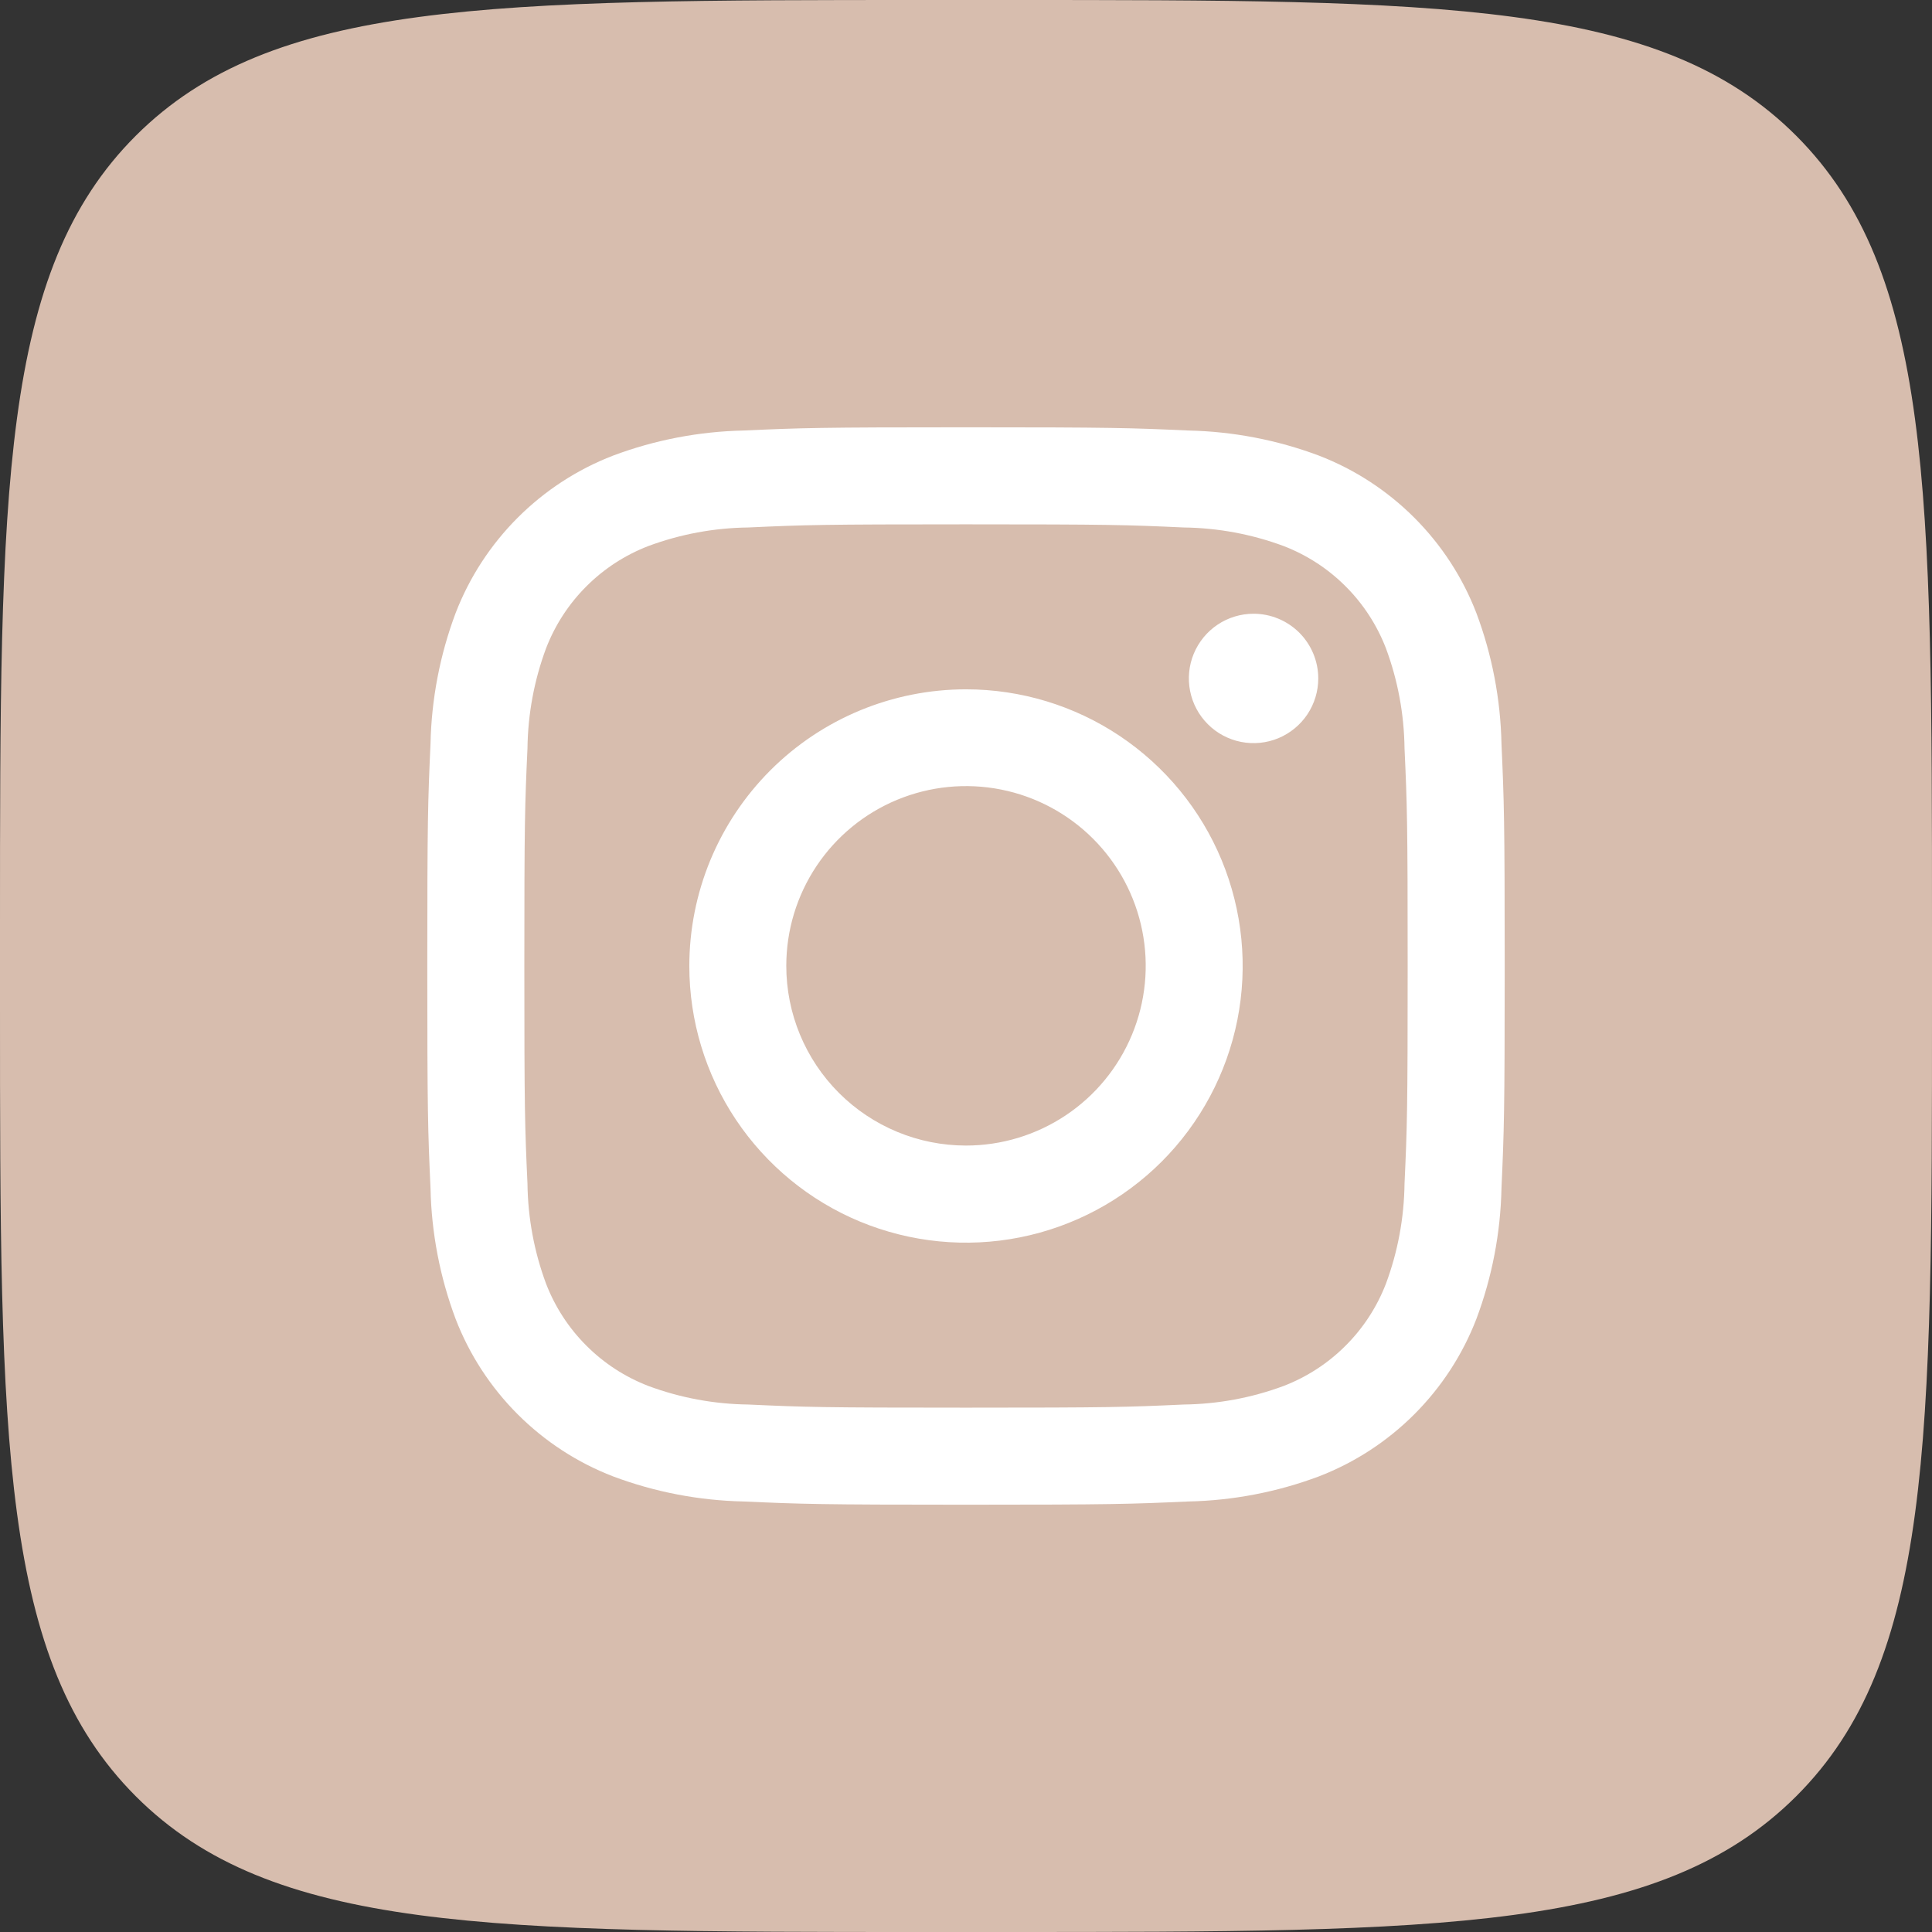
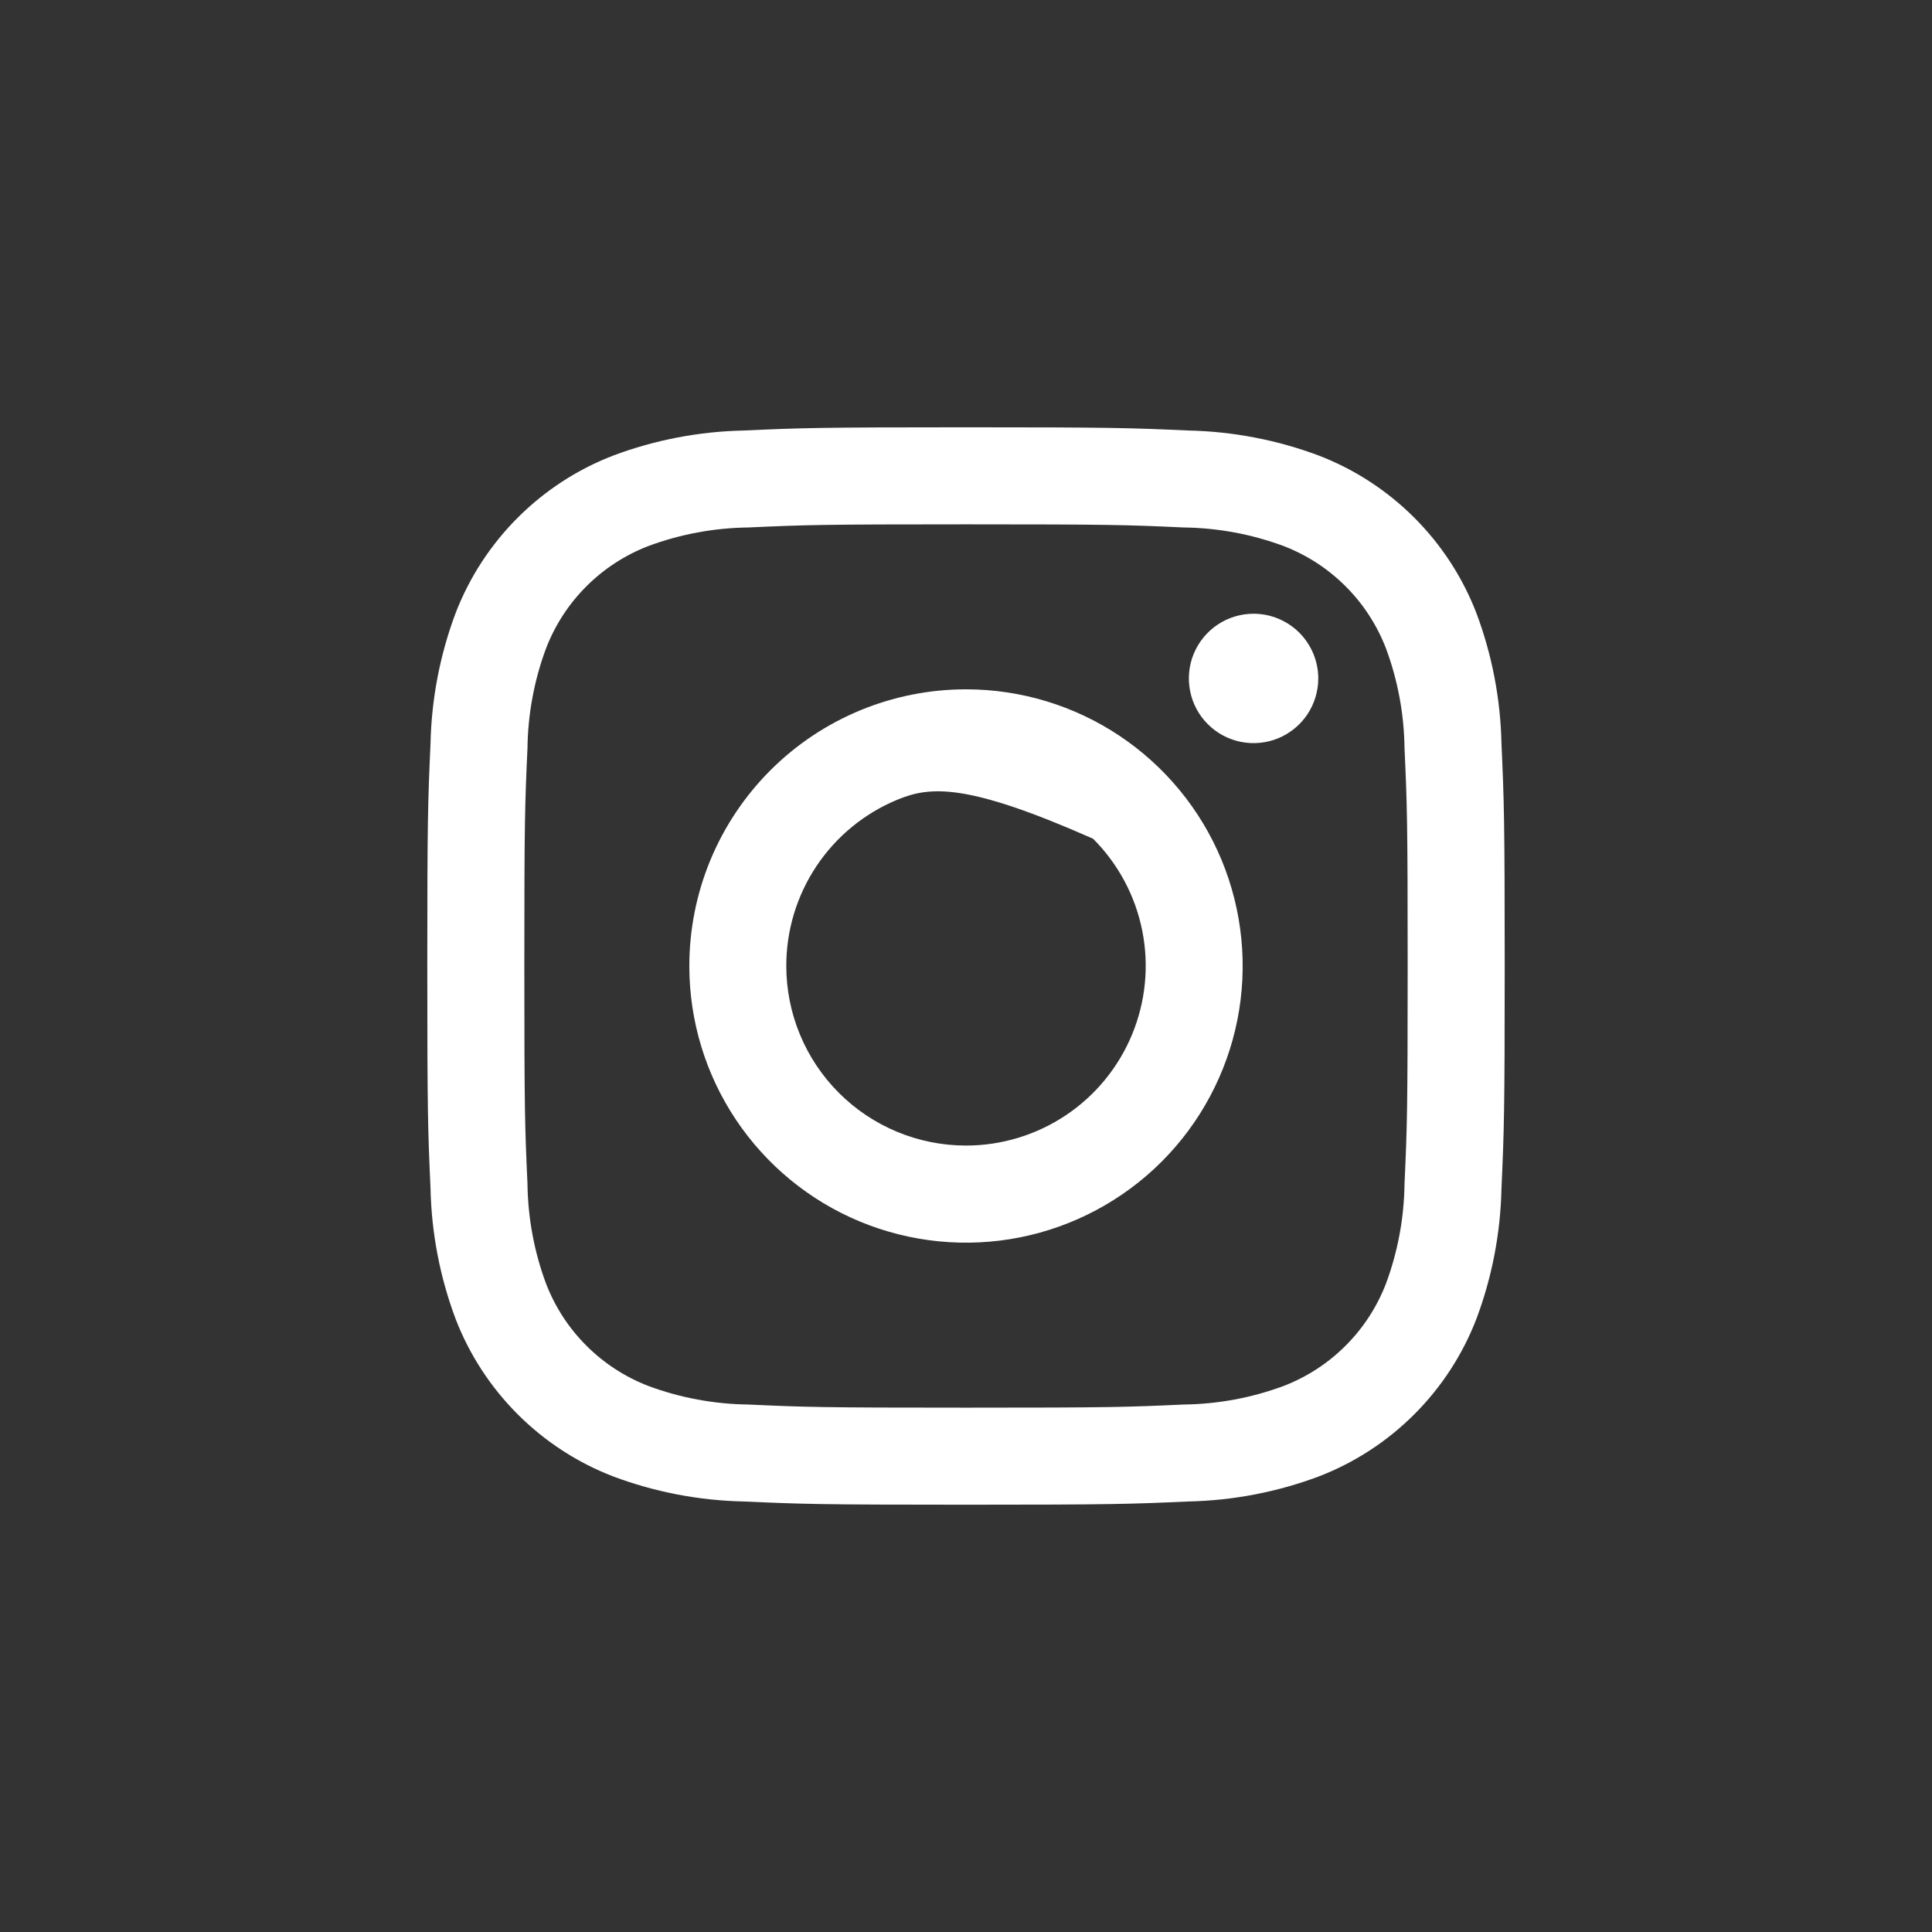
<svg xmlns="http://www.w3.org/2000/svg" width="48" height="48" viewBox="0 0 48 48" fill="none">
  <rect x="0" y="0" width="48" height="48" fill="#333333" stroke="none" />
-   <path d="M0 23.04C0 12.179 -3.1937e-06 6.742 3.373 3.373C6.747 0.004 12.179 0 23.04 0H24.96C35.821 0 41.258 0 44.627 3.373C47.995 6.747 48 12.179 48 23.04V24.96C48 35.821 48 41.258 44.627 44.627C41.253 47.995 35.821 48 24.96 48H23.04C12.179 48 6.742 48 3.373 44.627C0.004 41.253 0 35.821 0 24.96V23.04Z" fill="#D7BDAE" />
-   <path fill-rule="evenodd" clip-rule="evenodd" d="M24 10.616C27.635 10.616 28.09 10.631 29.519 10.696C30.629 10.719 31.727 10.929 32.767 11.319C33.657 11.662 34.464 12.188 35.138 12.862C35.812 13.536 36.338 14.343 36.681 15.233C37.071 16.273 37.281 17.371 37.304 18.481C37.368 19.91 37.384 20.365 37.384 24C37.384 27.635 37.368 28.09 37.304 29.519C37.281 30.629 37.071 31.727 36.681 32.767C36.338 33.657 35.812 34.464 35.138 35.138C34.464 35.812 33.657 36.338 32.767 36.681C31.727 37.071 30.629 37.281 29.519 37.304C28.09 37.368 27.635 37.384 24 37.384C20.365 37.384 19.91 37.368 18.481 37.304C17.371 37.281 16.273 37.071 15.233 36.681C14.343 36.338 13.536 35.812 12.862 35.138C12.188 34.464 11.662 33.657 11.319 32.767C10.929 31.727 10.719 30.629 10.696 29.519C10.631 28.09 10.616 27.635 10.616 24C10.616 20.365 10.631 19.91 10.696 18.481C10.719 17.371 10.929 16.273 11.319 15.233C11.662 14.343 12.188 13.536 12.862 12.862C13.536 12.188 14.343 11.662 15.233 11.319C16.273 10.929 17.371 10.719 18.481 10.696C19.91 10.631 20.365 10.616 24 10.616ZM29.407 13.105C27.996 13.04 27.574 13.027 24 13.027C20.426 13.027 20.004 13.04 18.593 13.105C17.743 13.115 16.902 13.271 16.106 13.567C15.529 13.79 15.005 14.13 14.568 14.568C14.13 15.005 13.79 15.529 13.567 16.106C13.271 16.902 13.115 17.743 13.105 18.593C13.04 20.004 13.027 20.426 13.027 24C13.027 27.574 13.04 27.996 13.105 29.407C13.115 30.257 13.271 31.098 13.567 31.894C13.79 32.471 14.13 32.995 14.568 33.432C15.005 33.87 15.529 34.21 16.106 34.433C16.902 34.729 17.743 34.885 18.593 34.895C20.004 34.96 20.426 34.973 24 34.973C27.574 34.973 27.996 34.96 29.407 34.895C30.257 34.885 31.098 34.729 31.894 34.433C32.471 34.21 32.995 33.87 33.432 33.432C33.87 32.995 34.21 32.471 34.433 31.894C34.729 31.098 34.885 30.257 34.895 29.407C34.96 27.996 34.973 27.574 34.973 24C34.973 20.426 34.96 20.004 34.895 18.593C34.885 17.743 34.729 16.902 34.433 16.106C34.21 15.529 33.87 15.005 33.432 14.568C32.995 14.13 32.471 13.79 31.894 13.567C31.098 13.271 30.257 13.115 29.407 13.105V13.105ZM24 28.461C24.883 28.461 25.746 28.199 26.481 27.708C27.215 27.218 27.787 26.52 28.125 25.704C28.463 24.888 28.552 23.991 28.379 23.124C28.207 22.258 27.782 21.463 27.157 20.838C26.533 20.214 25.737 19.788 24.871 19.616C24.005 19.444 23.107 19.532 22.291 19.87C21.475 20.208 20.778 20.78 20.287 21.515C19.797 22.249 19.535 23.112 19.535 23.995C19.535 25.18 20.005 26.315 20.843 27.153C21.68 27.99 22.816 28.461 24 28.461V28.461ZM24 17.126C25.36 17.126 26.689 17.529 27.819 18.284C28.949 19.04 29.831 20.113 30.351 21.369C30.871 22.625 31.007 24.008 30.742 25.341C30.477 26.674 29.822 27.899 28.861 28.861C27.899 29.822 26.674 30.477 25.341 30.742C24.008 31.007 22.625 30.871 21.369 30.351C20.113 29.831 19.04 28.949 18.284 27.819C17.529 26.689 17.126 25.36 17.126 24C17.126 23.097 17.304 22.203 17.649 21.369C17.995 20.535 18.501 19.778 19.139 19.139C20.428 17.85 22.177 17.126 24 17.126V17.126ZM32.752 16.856C32.752 17.174 32.657 17.485 32.481 17.749C32.304 18.013 32.053 18.219 31.759 18.341C31.466 18.462 31.142 18.494 30.831 18.432C30.519 18.37 30.232 18.217 30.008 17.992C29.783 17.768 29.63 17.481 29.568 17.169C29.506 16.858 29.537 16.534 29.659 16.241C29.781 15.947 29.987 15.696 30.251 15.519C30.515 15.343 30.826 15.248 31.144 15.248C31.57 15.248 31.979 15.418 32.281 15.719C32.582 16.021 32.752 16.43 32.752 16.856V16.856Z" fill="white" />
+   <path fill-rule="evenodd" clip-rule="evenodd" d="M24 10.616C27.635 10.616 28.09 10.631 29.519 10.696C30.629 10.719 31.727 10.929 32.767 11.319C33.657 11.662 34.464 12.188 35.138 12.862C35.812 13.536 36.338 14.343 36.681 15.233C37.071 16.273 37.281 17.371 37.304 18.481C37.368 19.91 37.384 20.365 37.384 24C37.384 27.635 37.368 28.09 37.304 29.519C37.281 30.629 37.071 31.727 36.681 32.767C36.338 33.657 35.812 34.464 35.138 35.138C34.464 35.812 33.657 36.338 32.767 36.681C31.727 37.071 30.629 37.281 29.519 37.304C28.09 37.368 27.635 37.384 24 37.384C20.365 37.384 19.91 37.368 18.481 37.304C17.371 37.281 16.273 37.071 15.233 36.681C14.343 36.338 13.536 35.812 12.862 35.138C12.188 34.464 11.662 33.657 11.319 32.767C10.929 31.727 10.719 30.629 10.696 29.519C10.631 28.09 10.616 27.635 10.616 24C10.616 20.365 10.631 19.91 10.696 18.481C10.719 17.371 10.929 16.273 11.319 15.233C11.662 14.343 12.188 13.536 12.862 12.862C13.536 12.188 14.343 11.662 15.233 11.319C16.273 10.929 17.371 10.719 18.481 10.696C19.91 10.631 20.365 10.616 24 10.616ZM29.407 13.105C27.996 13.04 27.574 13.027 24 13.027C20.426 13.027 20.004 13.04 18.593 13.105C17.743 13.115 16.902 13.271 16.106 13.567C15.529 13.79 15.005 14.13 14.568 14.568C14.13 15.005 13.79 15.529 13.567 16.106C13.271 16.902 13.115 17.743 13.105 18.593C13.04 20.004 13.027 20.426 13.027 24C13.027 27.574 13.04 27.996 13.105 29.407C13.115 30.257 13.271 31.098 13.567 31.894C13.79 32.471 14.13 32.995 14.568 33.432C15.005 33.87 15.529 34.21 16.106 34.433C16.902 34.729 17.743 34.885 18.593 34.895C20.004 34.96 20.426 34.973 24 34.973C27.574 34.973 27.996 34.96 29.407 34.895C30.257 34.885 31.098 34.729 31.894 34.433C32.471 34.21 32.995 33.87 33.432 33.432C33.87 32.995 34.21 32.471 34.433 31.894C34.729 31.098 34.885 30.257 34.895 29.407C34.96 27.996 34.973 27.574 34.973 24C34.973 20.426 34.96 20.004 34.895 18.593C34.885 17.743 34.729 16.902 34.433 16.106C34.21 15.529 33.87 15.005 33.432 14.568C32.995 14.13 32.471 13.79 31.894 13.567C31.098 13.271 30.257 13.115 29.407 13.105V13.105ZM24 28.461C24.883 28.461 25.746 28.199 26.481 27.708C27.215 27.218 27.787 26.52 28.125 25.704C28.463 24.888 28.552 23.991 28.379 23.124C28.207 22.258 27.782 21.463 27.157 20.838C24.005 19.444 23.107 19.532 22.291 19.87C21.475 20.208 20.778 20.78 20.287 21.515C19.797 22.249 19.535 23.112 19.535 23.995C19.535 25.18 20.005 26.315 20.843 27.153C21.68 27.99 22.816 28.461 24 28.461V28.461ZM24 17.126C25.36 17.126 26.689 17.529 27.819 18.284C28.949 19.04 29.831 20.113 30.351 21.369C30.871 22.625 31.007 24.008 30.742 25.341C30.477 26.674 29.822 27.899 28.861 28.861C27.899 29.822 26.674 30.477 25.341 30.742C24.008 31.007 22.625 30.871 21.369 30.351C20.113 29.831 19.04 28.949 18.284 27.819C17.529 26.689 17.126 25.36 17.126 24C17.126 23.097 17.304 22.203 17.649 21.369C17.995 20.535 18.501 19.778 19.139 19.139C20.428 17.85 22.177 17.126 24 17.126V17.126ZM32.752 16.856C32.752 17.174 32.657 17.485 32.481 17.749C32.304 18.013 32.053 18.219 31.759 18.341C31.466 18.462 31.142 18.494 30.831 18.432C30.519 18.37 30.232 18.217 30.008 17.992C29.783 17.768 29.63 17.481 29.568 17.169C29.506 16.858 29.537 16.534 29.659 16.241C29.781 15.947 29.987 15.696 30.251 15.519C30.515 15.343 30.826 15.248 31.144 15.248C31.57 15.248 31.979 15.418 32.281 15.719C32.582 16.021 32.752 16.43 32.752 16.856V16.856Z" fill="white" />
</svg>